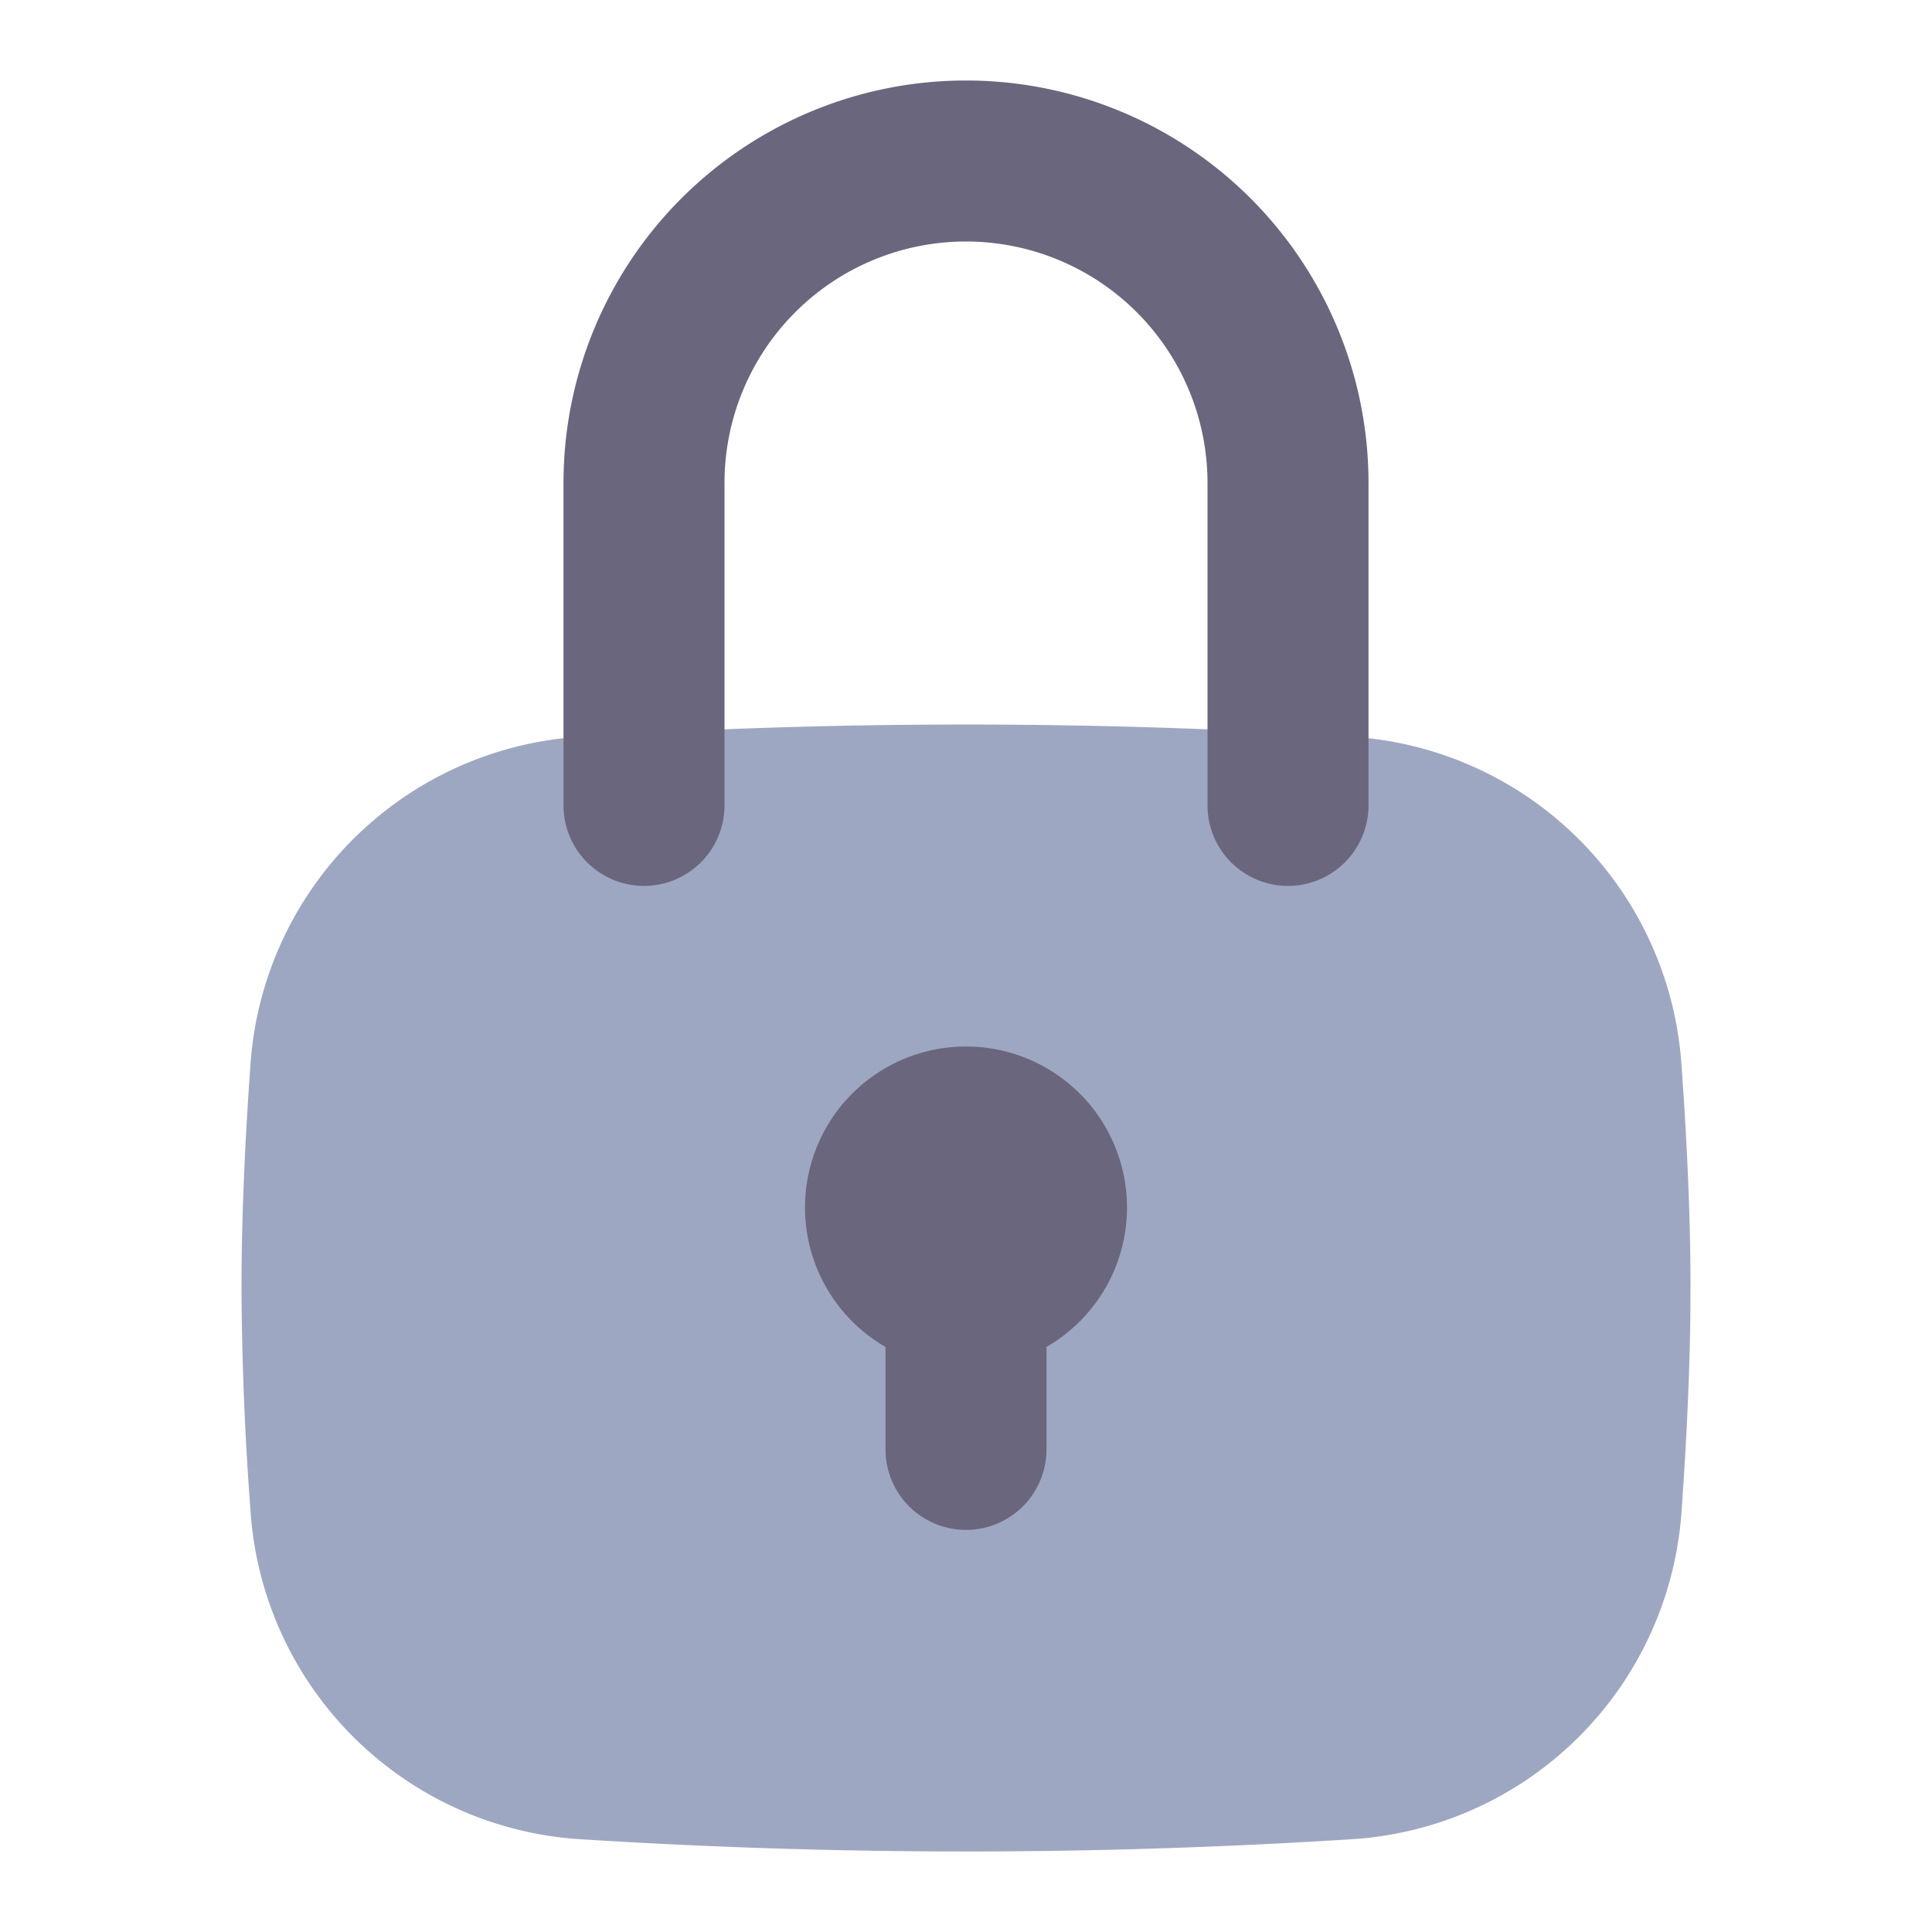
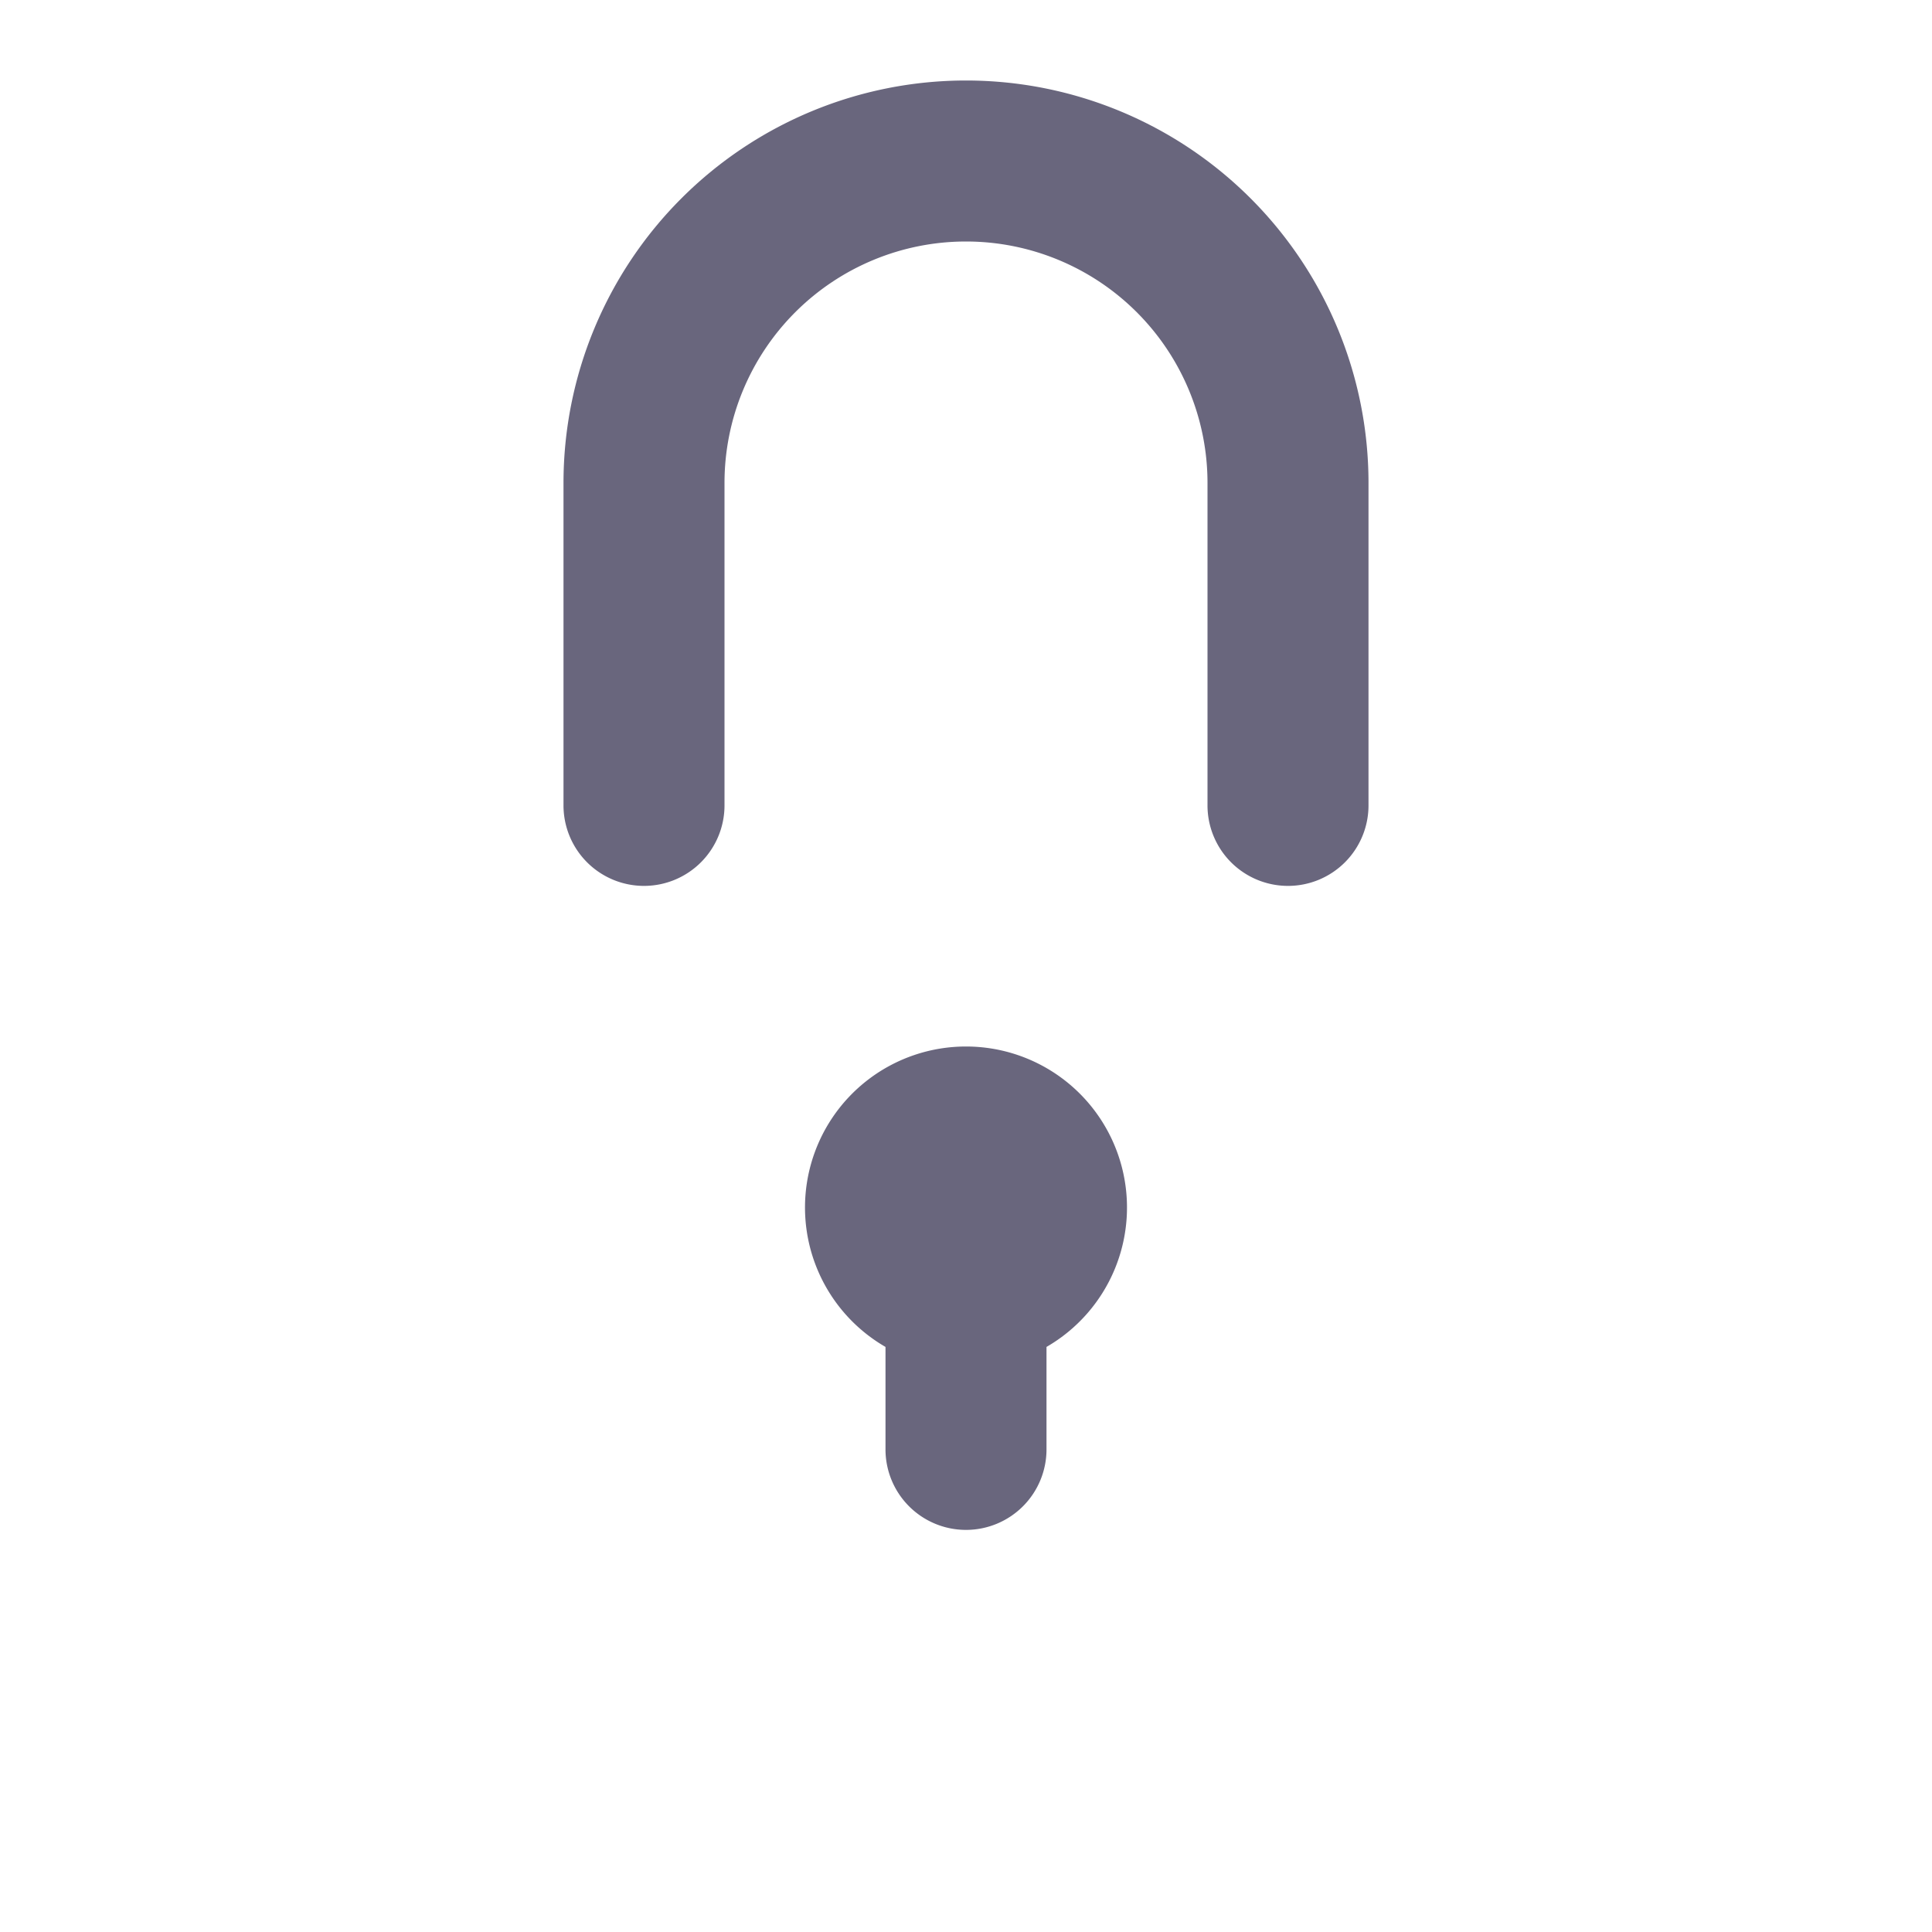
<svg xmlns="http://www.w3.org/2000/svg" t="1646985473190" class="icon" viewBox="0 0 1024 1024" version="1.1" p-id="21807" width="48" height="48">
  <defs>
    <style type="text/css" />
  </defs>
-   <path d="M132.736 564.437a186.923 186.923 0 0 1 175.787-173.995 3223.253 3223.253 0 0 1 406.912 0 186.923 186.923 0 0 1 175.787 173.995c2.773 38.144 4.779 79.189 4.779 118.229 0 39.04-2.005 80.085-4.736 118.229a186.923 186.923 0 0 1-175.787 173.995 3223.211 3223.211 0 0 1-406.912 0 186.923 186.923 0 0 1-175.787-173.995A1672.533 1672.533 0 0 1 128 682.667c0-39.04 2.005-80.085 4.736-118.229z" fill="#9EA7C2" p-id="21808" data-spm-anchor-id="a313x.7781069.0.i0" class="selected" />
  <path d="M554.667 713.899A85.333 85.333 0 0 0 512 554.667a85.333 85.333 0 0 0-42.667 159.232V768a42.667 42.667 0 1 0 85.333 0v-54.101zM298.667 256a213.333 213.333 0 0 1 426.667 0v170.667a42.667 42.667 0 1 1-85.333 0V256a128 128 0 1 0-256 0v170.667a42.667 42.667 0 1 1-85.333 0V256z" fill="#69667D" p-id="21809" data-spm-anchor-id="a313x.7781069.0.i3" class="selected">
</path>
</svg>